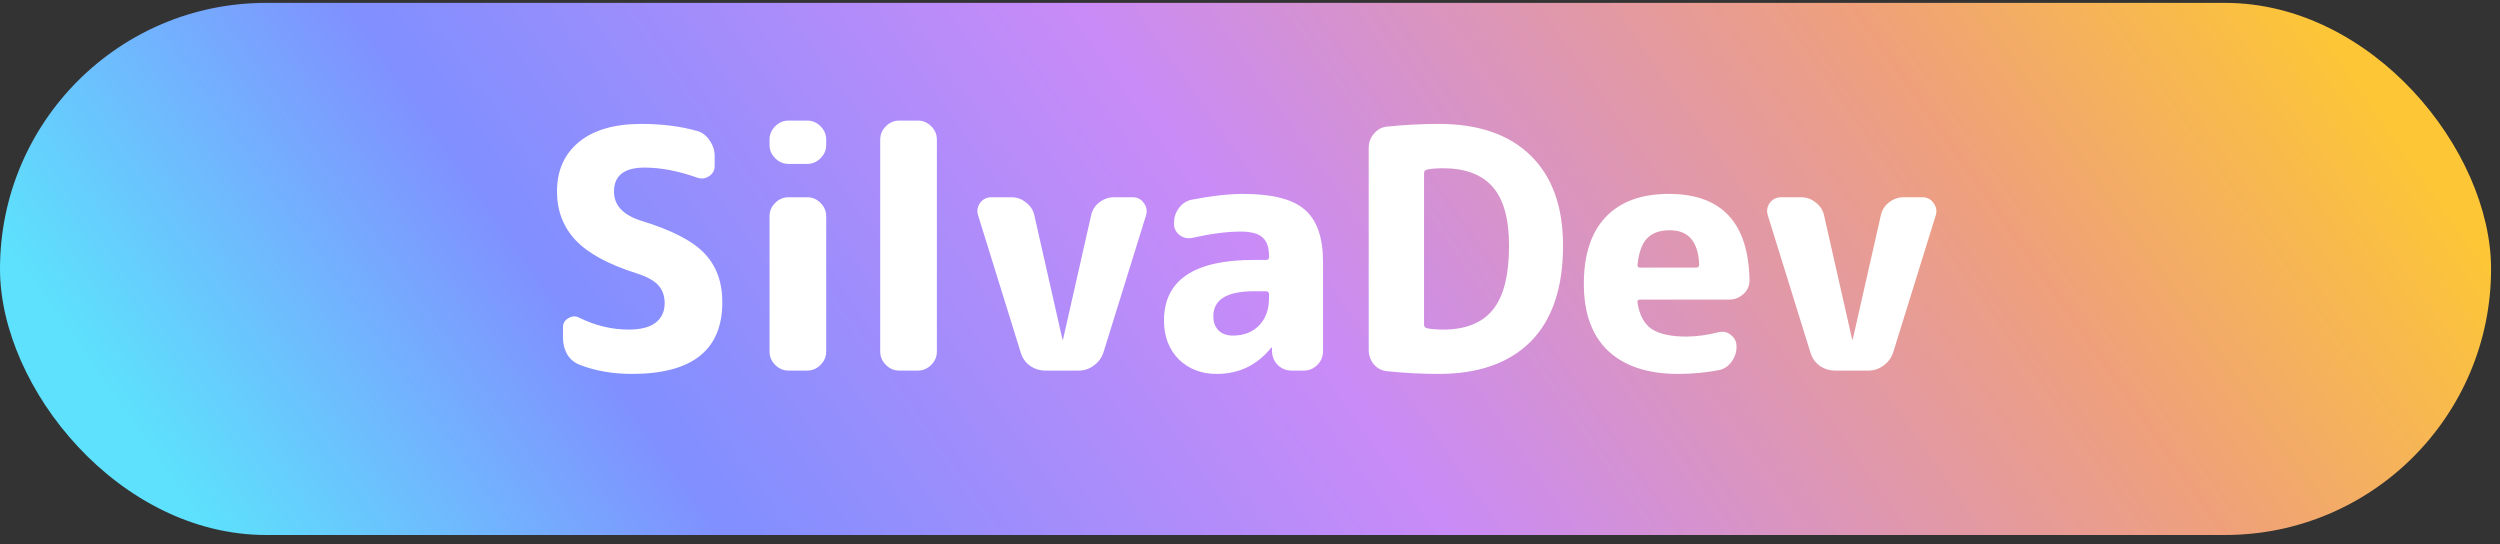
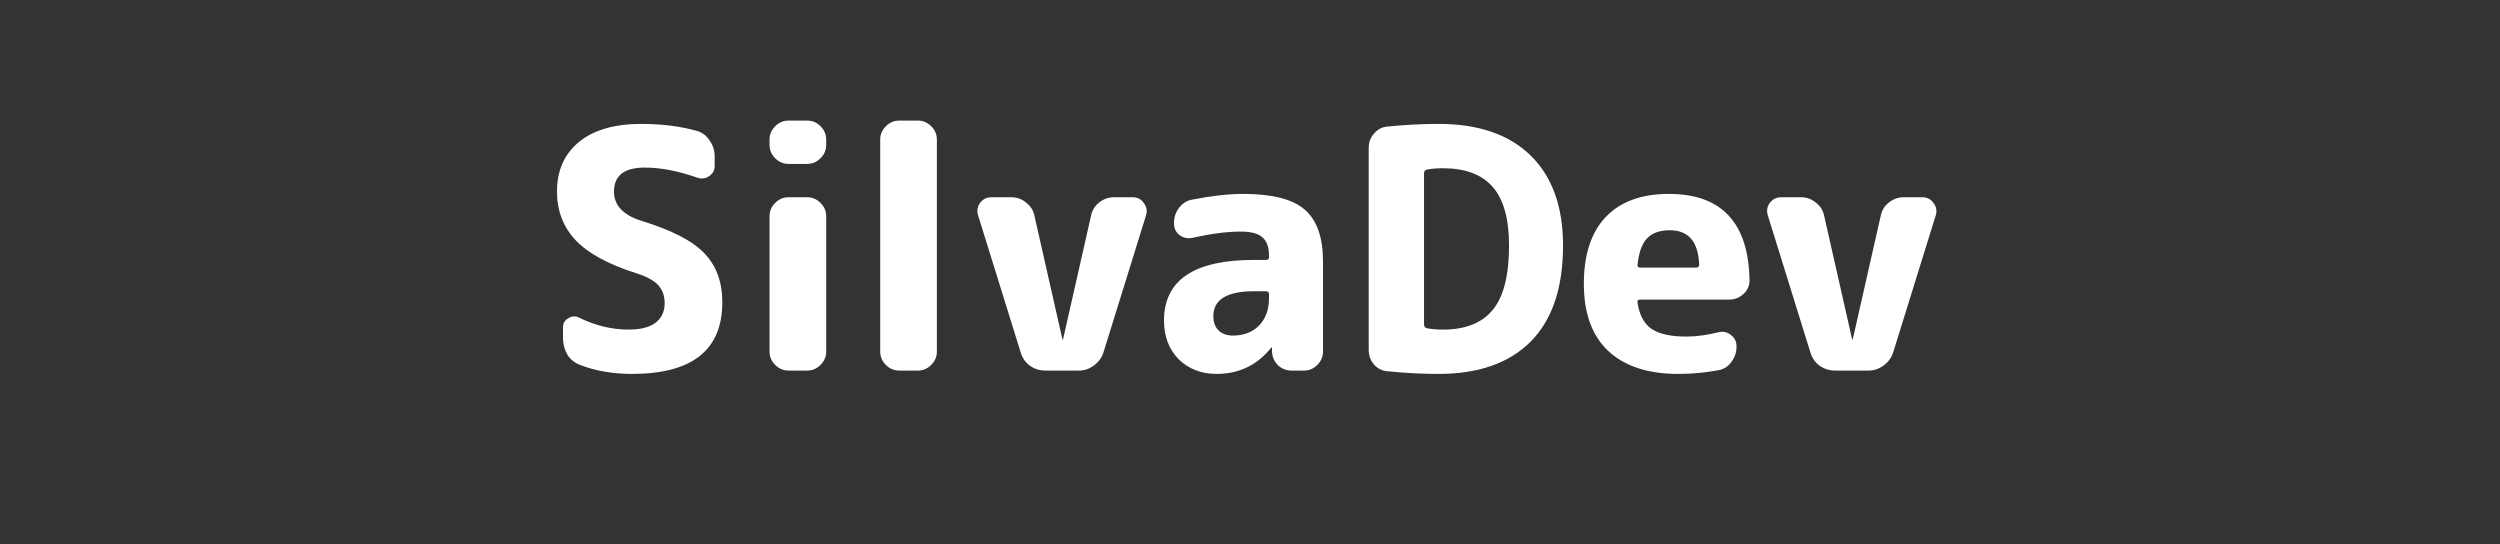
<svg xmlns="http://www.w3.org/2000/svg" width="225" height="49" viewBox="0 0 225 49" fill="none">
  <rect x="0" y="0" width="225" height="49" fill="#333333" stroke="none" />
-   <rect y="0.259" width="224.197" height="47.89" rx="23.945" fill="url(#paint0_linear_10_1534)" />
  <path d="M57.269 24.592C54.749 23.792 52.929 22.802 51.809 21.622C50.689 20.422 50.129 18.962 50.129 17.242C50.129 15.362 50.779 13.882 52.079 12.802C53.399 11.702 55.279 11.152 57.719 11.152C59.559 11.152 61.229 11.362 62.729 11.782C63.209 11.922 63.589 12.212 63.869 12.652C64.169 13.072 64.319 13.542 64.319 14.062V14.932C64.319 15.332 64.149 15.642 63.809 15.862C63.469 16.082 63.109 16.122 62.729 15.982C61.029 15.382 59.459 15.082 58.019 15.082C56.179 15.082 55.259 15.802 55.259 17.242C55.259 18.462 56.059 19.332 57.659 19.852C60.419 20.692 62.329 21.672 63.389 22.792C64.469 23.912 65.009 25.382 65.009 27.202C65.009 31.502 62.299 33.652 56.879 33.652C55.159 33.652 53.599 33.382 52.199 32.842C51.719 32.662 51.339 32.352 51.059 31.912C50.799 31.452 50.669 30.952 50.669 30.412V29.452C50.669 29.092 50.829 28.822 51.149 28.642C51.469 28.442 51.789 28.422 52.109 28.582C53.569 29.302 55.059 29.662 56.579 29.662C57.639 29.662 58.439 29.462 58.979 29.062C59.539 28.642 59.819 28.052 59.819 27.292C59.819 26.632 59.629 26.092 59.249 25.672C58.869 25.252 58.209 24.892 57.269 24.592ZM70.968 33.352C70.508 33.352 70.108 33.182 69.768 32.842C69.428 32.502 69.258 32.102 69.258 31.642V19.462C69.258 19.002 69.428 18.602 69.768 18.262C70.108 17.922 70.508 17.752 70.968 17.752H72.648C73.108 17.752 73.508 17.922 73.848 18.262C74.188 18.602 74.358 19.002 74.358 19.462V31.642C74.358 32.102 74.188 32.502 73.848 32.842C73.508 33.182 73.108 33.352 72.648 33.352H70.968ZM70.968 14.752C70.508 14.752 70.108 14.582 69.768 14.242C69.428 13.902 69.258 13.502 69.258 13.042V12.562C69.258 12.102 69.428 11.702 69.768 11.362C70.108 11.022 70.508 10.852 70.968 10.852H72.648C73.108 10.852 73.508 11.022 73.848 11.362C74.188 11.702 74.358 12.102 74.358 12.562V13.042C74.358 13.502 74.188 13.902 73.848 14.242C73.508 14.582 73.108 14.752 72.648 14.752H70.968ZM80.929 33.352C80.469 33.352 80.069 33.182 79.729 32.842C79.389 32.502 79.219 32.102 79.219 31.642V12.562C79.219 12.102 79.389 11.702 79.729 11.362C80.069 11.022 80.469 10.852 80.929 10.852H82.609C83.069 10.852 83.469 11.022 83.809 11.362C84.149 11.702 84.319 12.102 84.319 12.562V31.642C84.319 32.102 84.149 32.502 83.809 32.842C83.469 33.182 83.069 33.352 82.609 33.352H80.929ZM91.866 31.732L88.026 19.372C87.906 18.972 87.966 18.602 88.206 18.262C88.466 17.922 88.806 17.752 89.226 17.752H91.026C91.526 17.752 91.966 17.912 92.346 18.232C92.746 18.532 92.996 18.922 93.096 19.402L95.616 30.532C95.616 30.552 95.626 30.562 95.646 30.562C95.666 30.562 95.676 30.552 95.676 30.532L98.196 19.402C98.296 18.922 98.536 18.532 98.916 18.232C99.316 17.912 99.766 17.752 100.266 17.752H101.946C102.366 17.752 102.696 17.922 102.936 18.262C103.196 18.602 103.266 18.972 103.146 19.372L99.306 31.732C99.146 32.212 98.856 32.602 98.436 32.902C98.036 33.202 97.586 33.352 97.086 33.352H94.086C93.566 33.352 93.096 33.202 92.676 32.902C92.276 32.602 92.006 32.212 91.866 31.732ZM112.86 26.212C110.42 26.212 109.2 26.962 109.2 28.462C109.2 29.002 109.36 29.432 109.68 29.752C110 30.052 110.43 30.202 110.97 30.202C111.93 30.202 112.71 29.902 113.31 29.302C113.91 28.682 114.21 27.862 114.21 26.842V26.482C114.21 26.302 114.12 26.212 113.94 26.212H112.86ZM109.5 33.652C108.12 33.652 106.98 33.212 106.08 32.332C105.2 31.432 104.76 30.272 104.76 28.852C104.76 25.212 107.46 23.392 112.86 23.392H113.94C114.12 23.392 114.21 23.312 114.21 23.152V23.002C114.21 22.242 114.01 21.692 113.61 21.352C113.23 21.012 112.58 20.842 111.66 20.842C110.44 20.842 108.98 21.032 107.28 21.412C106.86 21.492 106.48 21.402 106.14 21.142C105.82 20.882 105.66 20.542 105.66 20.122V20.062C105.66 19.562 105.81 19.112 106.11 18.712C106.43 18.292 106.83 18.042 107.31 17.962C109.07 17.622 110.59 17.452 111.87 17.452C114.49 17.452 116.34 17.922 117.42 18.862C118.52 19.802 119.07 21.362 119.07 23.542V31.642C119.07 32.102 118.9 32.502 118.56 32.842C118.22 33.182 117.82 33.352 117.36 33.352H116.25C115.77 33.352 115.36 33.192 115.02 32.872C114.68 32.532 114.5 32.122 114.48 31.642V31.312C114.48 31.292 114.47 31.282 114.45 31.282C114.41 31.282 114.39 31.292 114.39 31.312C113.13 32.872 111.5 33.652 109.5 33.652ZM128.163 15.592V29.212C128.163 29.392 128.253 29.502 128.433 29.542C128.833 29.622 129.313 29.662 129.873 29.662C131.893 29.662 133.383 29.072 134.343 27.892C135.323 26.712 135.813 24.782 135.813 22.102C135.813 19.702 135.323 17.942 134.343 16.822C133.363 15.702 131.873 15.142 129.873 15.142C129.313 15.142 128.833 15.182 128.433 15.262C128.253 15.302 128.163 15.412 128.163 15.592ZM124.863 33.412C124.383 33.372 123.983 33.172 123.663 32.812C123.343 32.432 123.183 31.992 123.183 31.492V13.312C123.183 12.812 123.343 12.382 123.663 12.022C123.983 11.642 124.383 11.432 124.863 11.392C126.423 11.232 127.963 11.152 129.483 11.152C133.063 11.152 135.823 12.102 137.763 14.002C139.703 15.902 140.673 18.602 140.673 22.102C140.673 25.902 139.703 28.782 137.763 30.742C135.823 32.682 133.063 33.652 129.483 33.652C127.963 33.652 126.423 33.572 124.863 33.412ZM150.286 20.722C149.386 20.722 148.706 20.962 148.246 21.442C147.786 21.902 147.496 22.702 147.376 23.842C147.376 24.002 147.446 24.082 147.586 24.082H152.656C152.836 24.082 152.926 23.992 152.926 23.812C152.846 21.752 151.966 20.722 150.286 20.722ZM151.036 33.652C148.316 33.652 146.216 32.962 144.736 31.582C143.276 30.202 142.546 28.192 142.546 25.552C142.546 22.932 143.196 20.932 144.496 19.552C145.816 18.152 147.716 17.452 150.196 17.452C154.956 17.452 157.376 20.052 157.456 25.252C157.456 25.732 157.266 26.142 156.886 26.482C156.526 26.802 156.106 26.962 155.626 26.962H147.616C147.416 26.962 147.336 27.052 147.376 27.232C147.536 28.332 147.956 29.122 148.636 29.602C149.336 30.062 150.376 30.292 151.756 30.292C152.656 30.292 153.626 30.162 154.666 29.902C155.086 29.802 155.456 29.882 155.776 30.142C156.116 30.402 156.286 30.742 156.286 31.162V31.222C156.286 31.722 156.126 32.182 155.806 32.602C155.506 33.002 155.116 33.242 154.636 33.322C153.476 33.542 152.276 33.652 151.036 33.652ZM162.94 31.732L159.1 19.372C158.98 18.972 159.04 18.602 159.28 18.262C159.54 17.922 159.88 17.752 160.3 17.752H162.1C162.6 17.752 163.04 17.912 163.42 18.232C163.82 18.532 164.07 18.922 164.17 19.402L166.69 30.532C166.69 30.552 166.7 30.562 166.72 30.562C166.74 30.562 166.75 30.552 166.75 30.532L169.27 19.402C169.37 18.922 169.61 18.532 169.99 18.232C170.39 17.912 170.84 17.752 171.34 17.752H173.02C173.44 17.752 173.77 17.922 174.01 18.262C174.27 18.602 174.34 18.972 174.22 19.372L170.38 31.732C170.22 32.212 169.93 32.602 169.51 32.902C169.11 33.202 168.66 33.352 168.16 33.352H165.16C164.64 33.352 164.17 33.202 163.75 32.902C163.35 32.602 163.08 32.212 162.94 31.732Z" fill="white" />
  <defs>
    <linearGradient id="paint0_linear_10_1534" x1="1.043" y1="22.741" x2="149.586" y2="-81.806" gradientUnits="userSpaceOnUse">
      <stop stop-color="#5DE1FC" />
      <stop offset="0.211" stop-color="#818FFF" />
      <stop offset="0.503" stop-color="#C98BF7" />
      <stop offset="0.816" stop-color="#EFA07B" />
      <stop offset="1" stop-color="#FCC637" />
    </linearGradient>
  </defs>
</svg>